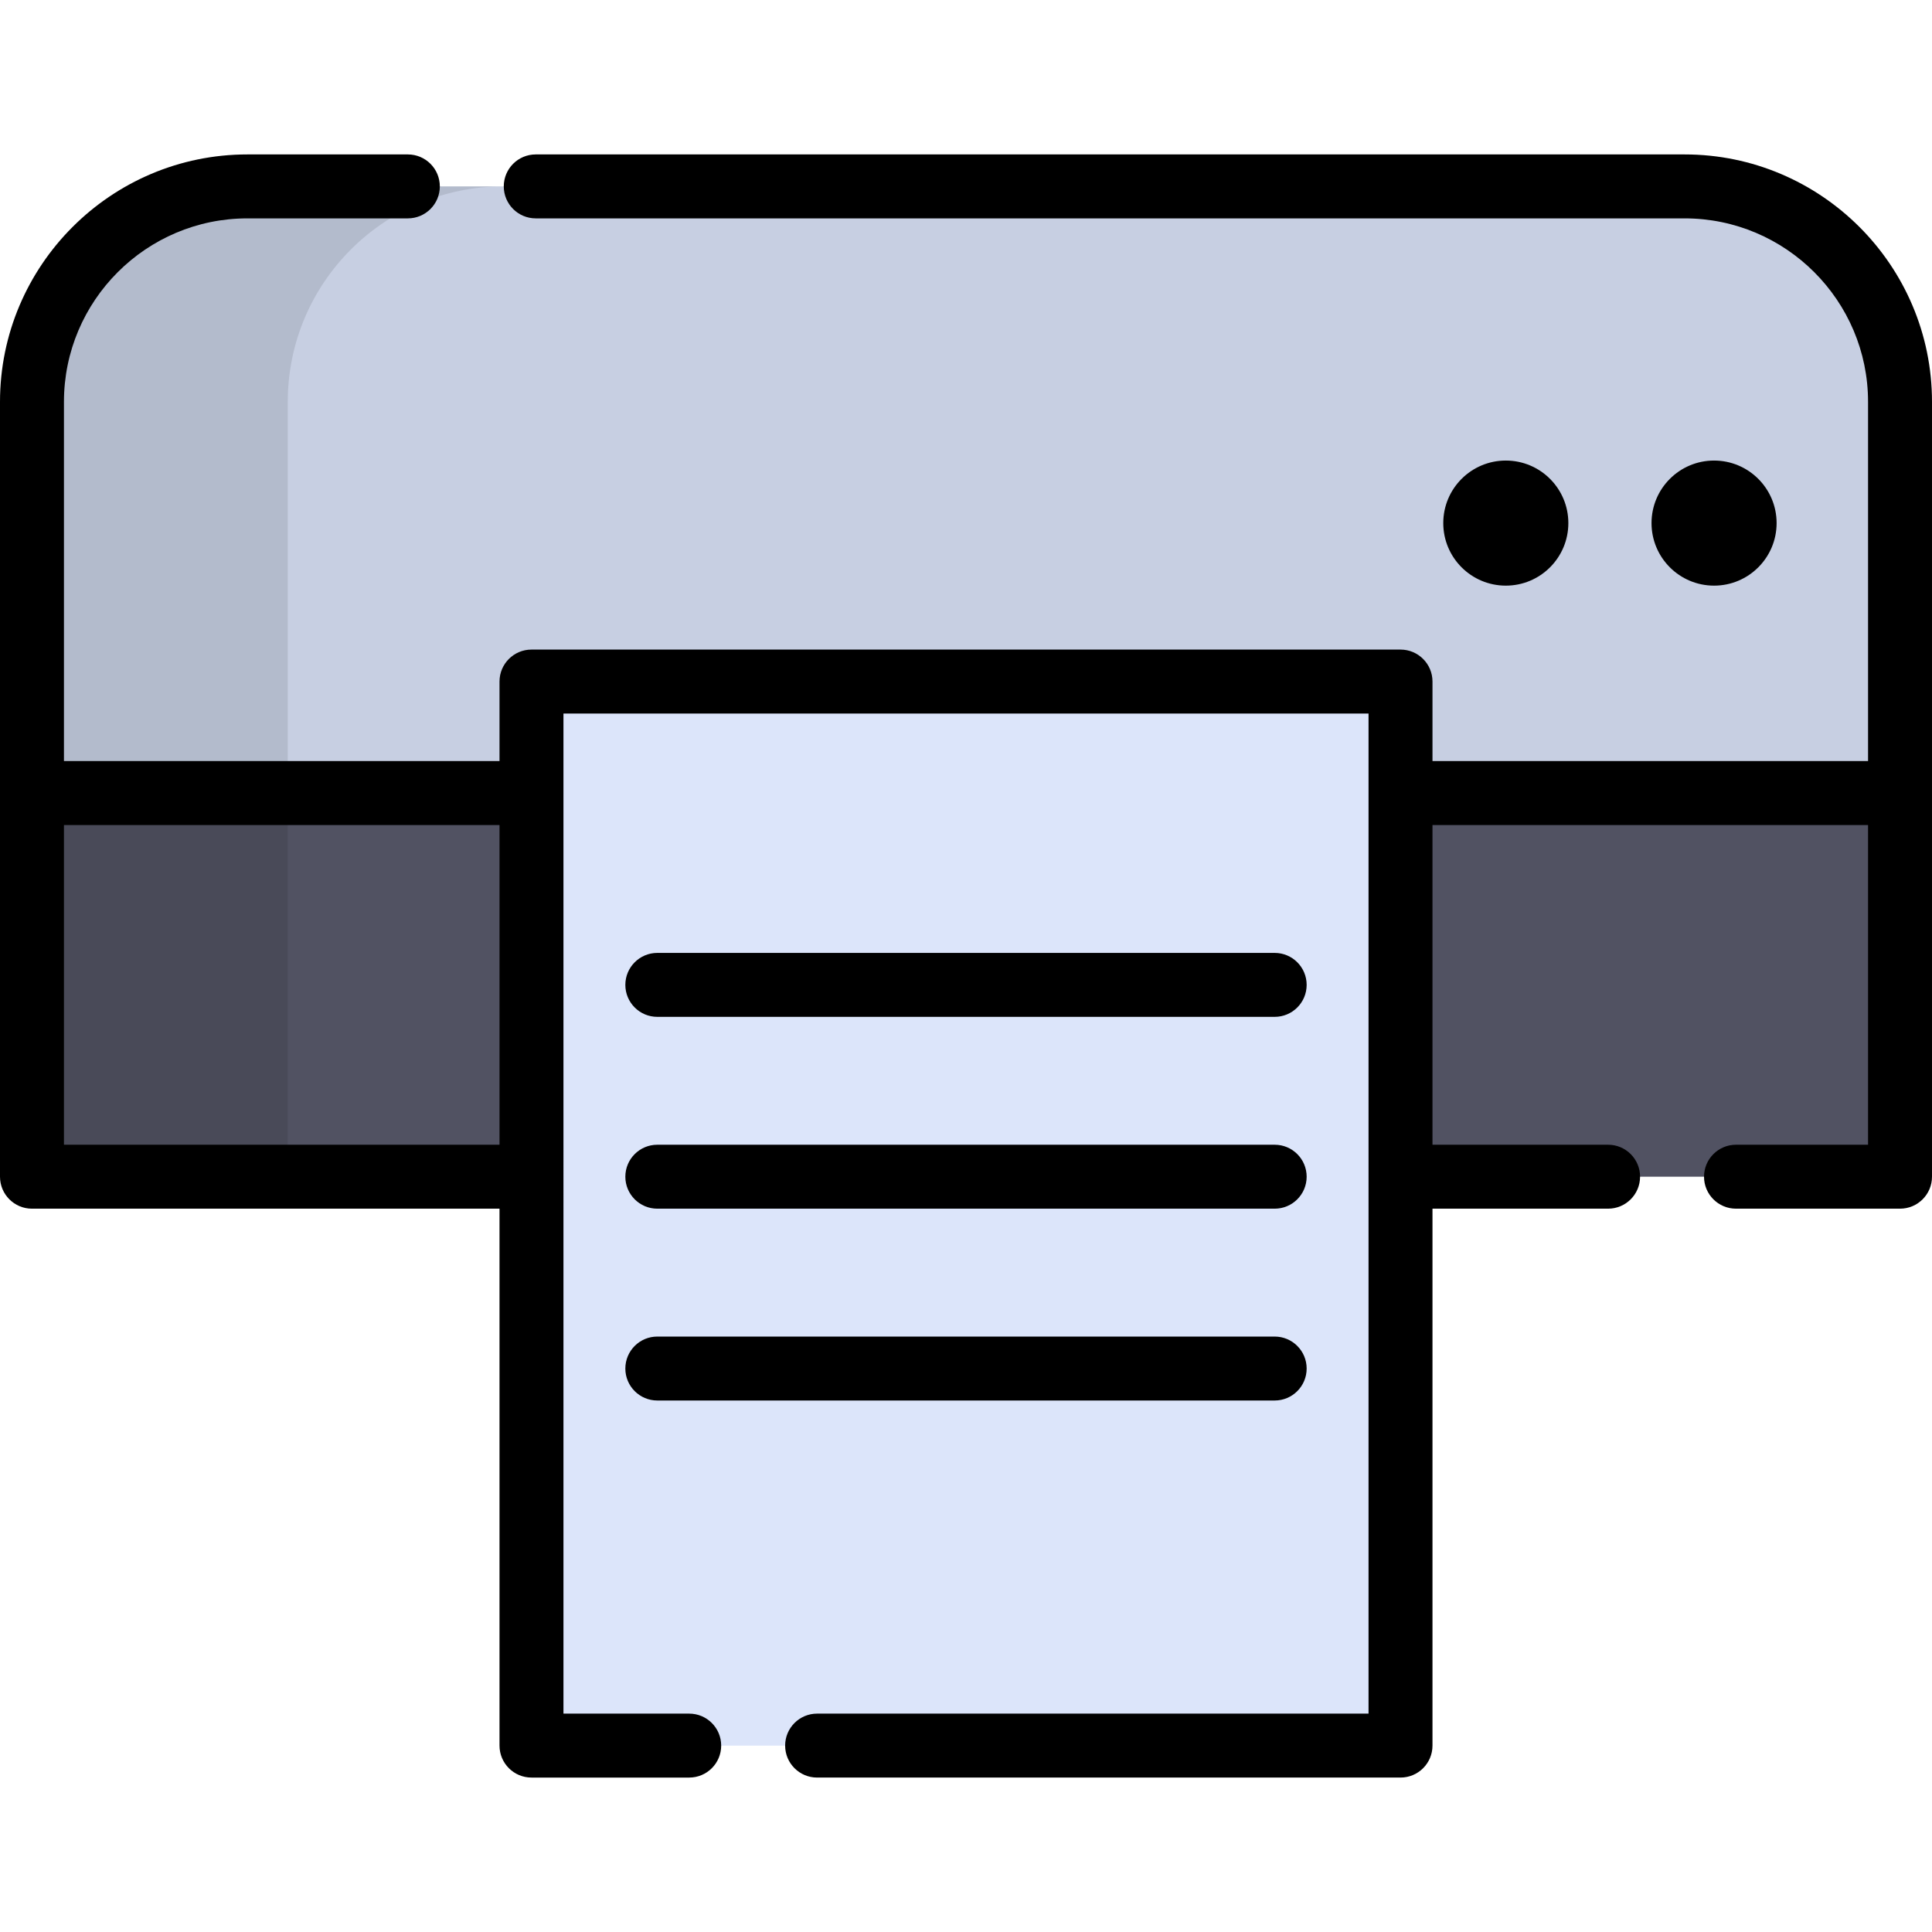
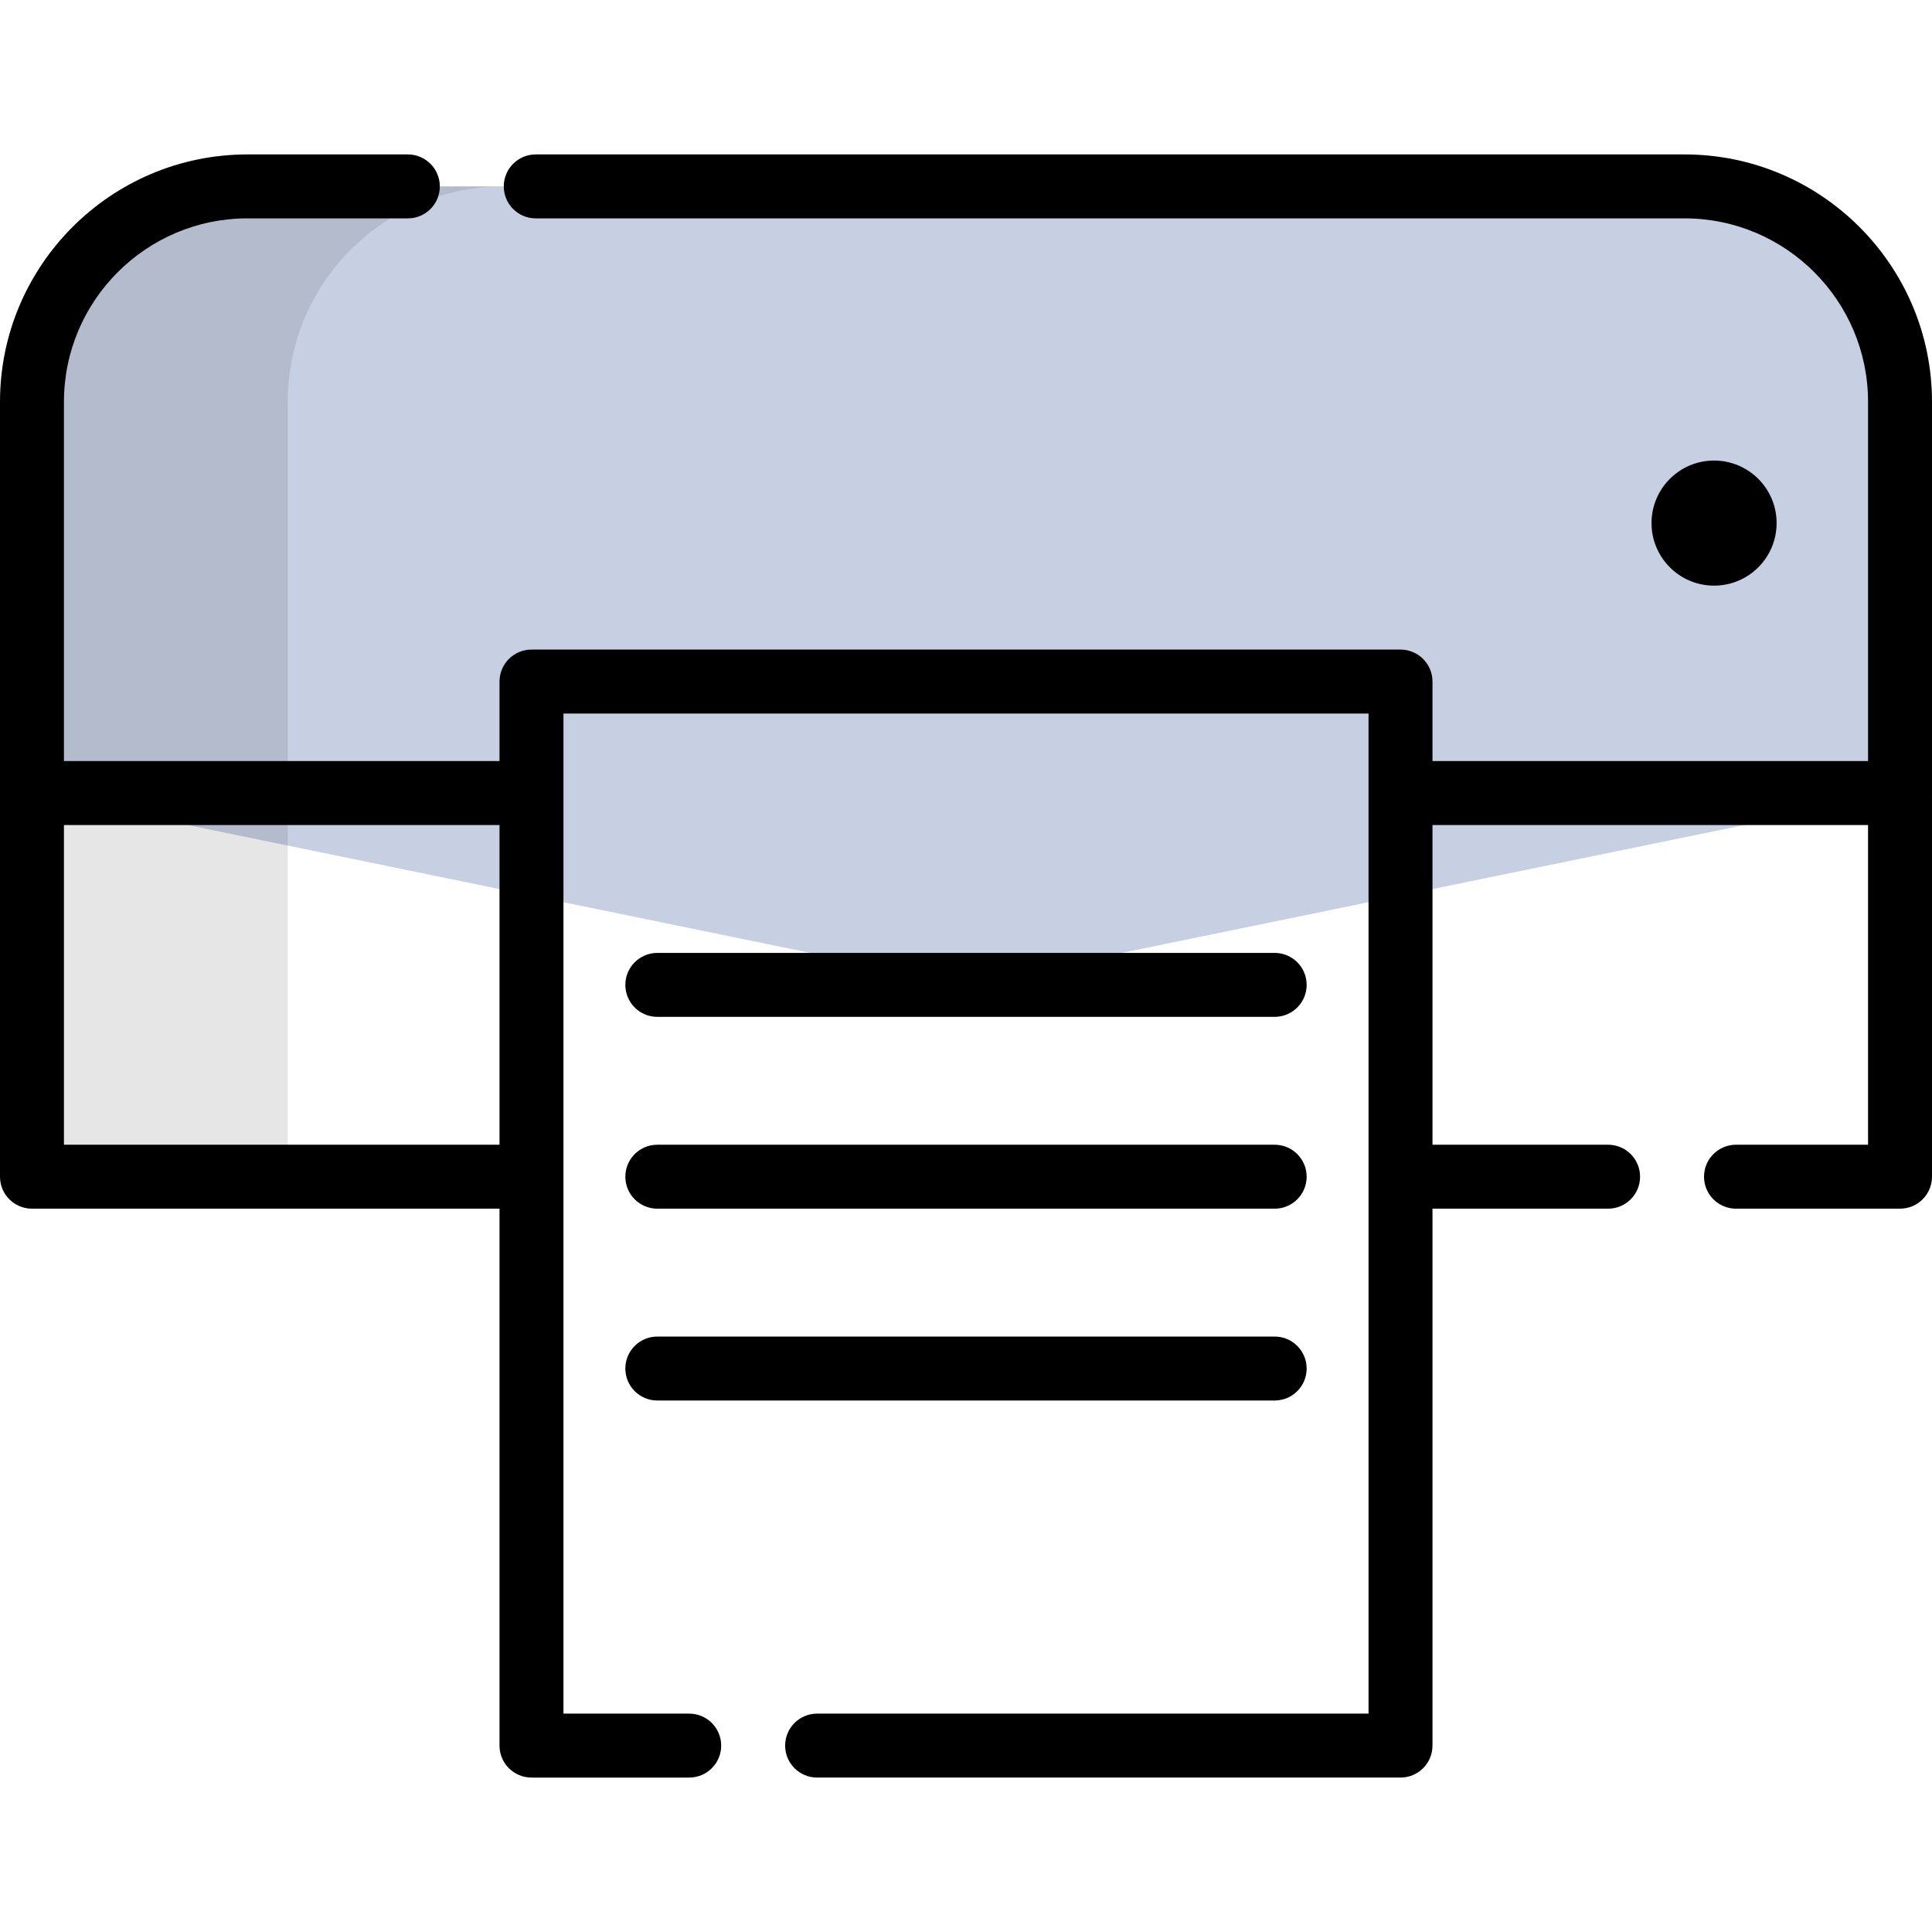
<svg xmlns="http://www.w3.org/2000/svg" version="1.1" id="Layer_1" viewBox="0 0 512 512" xml:space="preserve">
  <path style="fill:#C7CFE2;" d="M446.43,49.398H65.569c-31.533,0-57.095,25.563-57.095,57.097v103.672l247.526,50.836l247.526-50.836  V106.495C503.527,74.961,477.964,49.398,446.43,49.398z" />
-   <rect x="8.473" y="210.165" style="fill:#515262;" width="495.054" height="101.673" />
  <path style="opacity:0.1;enable-background:new    ;" d="M133.357,49.398H65.569c-31.533,0-57.095,25.563-57.095,57.097v205.344  h67.788V106.495C76.261,74.961,101.824,49.398,133.357,49.398z" />
-   <rect x="140.852" y="180.621" style="fill:#DCE5FA;" width="230.298" height="281.986" />
-   <circle cx="399.055" cy="138.626" r="16.574" />
  <circle cx="454.246" cy="138.626" r="16.574" />
  <path d="M174.195,269.477h163.609c4.681,0,8.473-3.794,8.473-8.473c0-4.68-3.793-8.473-8.473-8.473H174.195  c-4.681,0-8.473,3.794-8.473,8.473C165.722,265.683,169.515,269.477,174.195,269.477z" />
  <path d="M174.195,320.312h163.609c4.681,0,8.473-3.794,8.473-8.473c0-4.68-3.793-8.473-8.473-8.473H174.195  c-4.681,0-8.473,3.794-8.473,8.473C165.722,316.518,169.515,320.312,174.195,320.312z" />
  <path d="M174.195,371.149h163.609c4.681,0,8.473-3.794,8.473-8.473c0-4.68-3.793-8.473-8.473-8.473H174.195  c-4.681,0-8.473,3.794-8.473,8.473C165.722,367.356,169.515,371.149,174.195,371.149z" />
  <path d="M446.431,40.925H141.978c-4.681,0-8.473,3.794-8.473,8.473s3.793,8.473,8.473,8.473h304.453  c26.81,0,48.622,21.812,48.622,48.623v95.199H379.624v-21.074c0-4.68-3.793-8.473-8.473-8.473H140.849  c-4.681,0-8.473,3.794-8.473,8.473v21.074H16.947v-95.199c0-26.81,21.812-48.623,48.622-48.623h42.515  c4.681,0,8.473-3.794,8.473-8.473s-3.793-8.473-8.473-8.473H65.569C29.414,40.925,0,70.34,0,106.495v103.672V311.84  c0,4.68,3.793,8.473,8.473,8.473h123.903v142.289c0,4.68,3.793,8.473,8.473,8.473h41.799c4.681,0,8.473-3.794,8.473-8.473  s-3.793-8.473-8.473-8.473h-33.326V189.092h213.354v265.036H216.542c-4.681,0-8.473,3.794-8.473,8.473  c0,4.68,3.793,8.473,8.473,8.473h154.608c4.681,0,8.473-3.794,8.473-8.473V320.312h46.54c4.681,0,8.473-3.794,8.473-8.473  c0-4.68-3.793-8.473-8.473-8.473h-46.54v-84.726h115.429v84.726h-34.995c-4.681,0-8.473,3.794-8.473,8.473  c0,4.68,3.793,8.473,8.473,8.473h43.469c4.681,0,8.473-3.794,8.473-8.473V210.166V106.495C512,70.34,482.586,40.925,446.431,40.925z   M132.376,303.365H16.947v-84.726h115.429V303.365z" />
</svg>